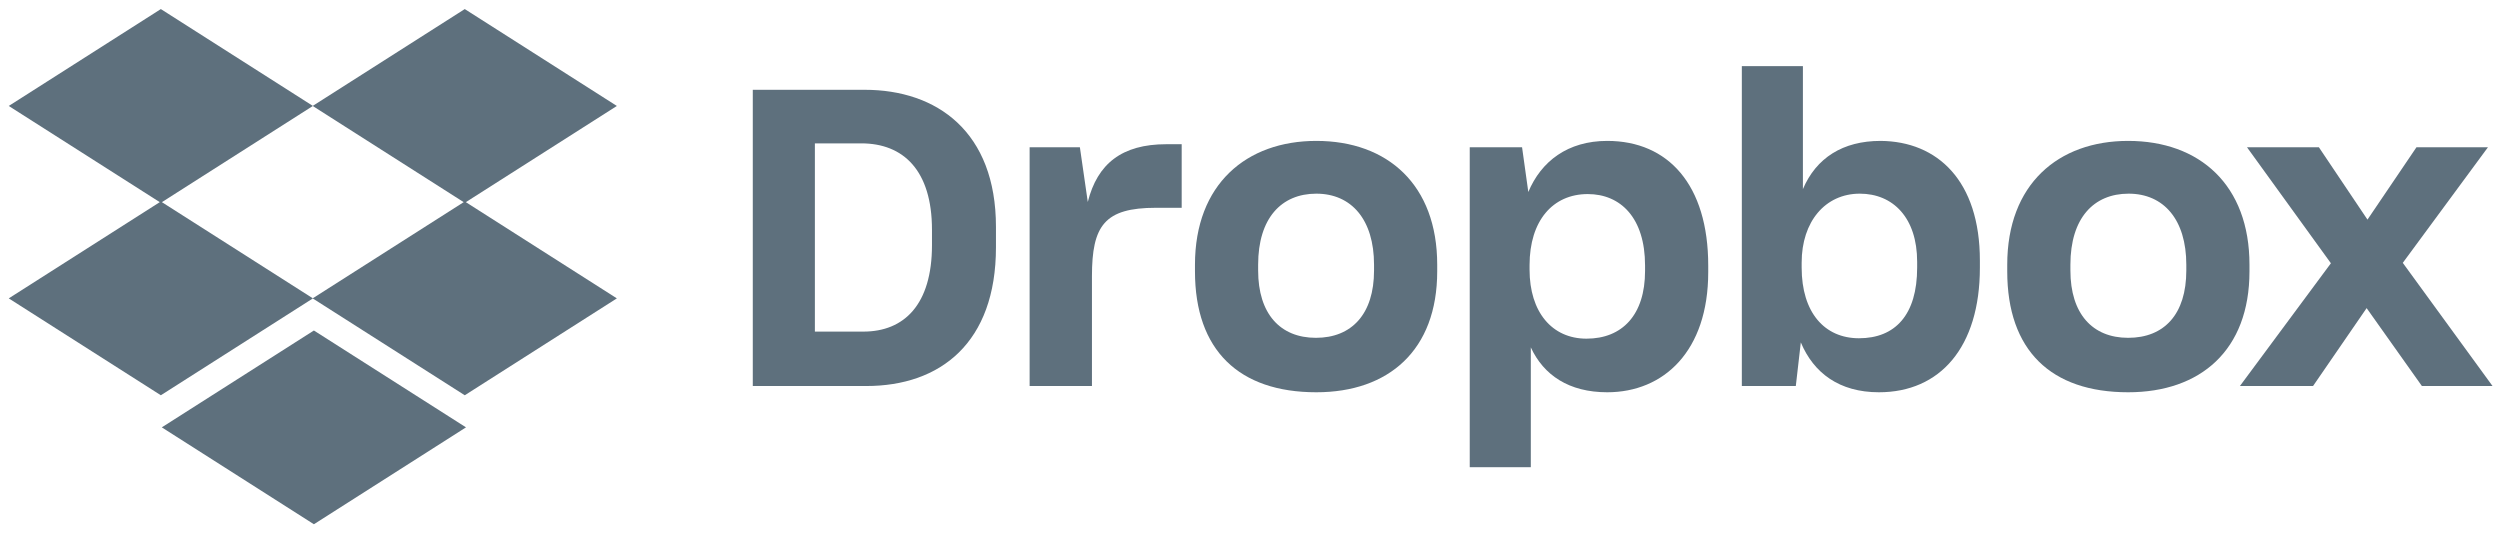
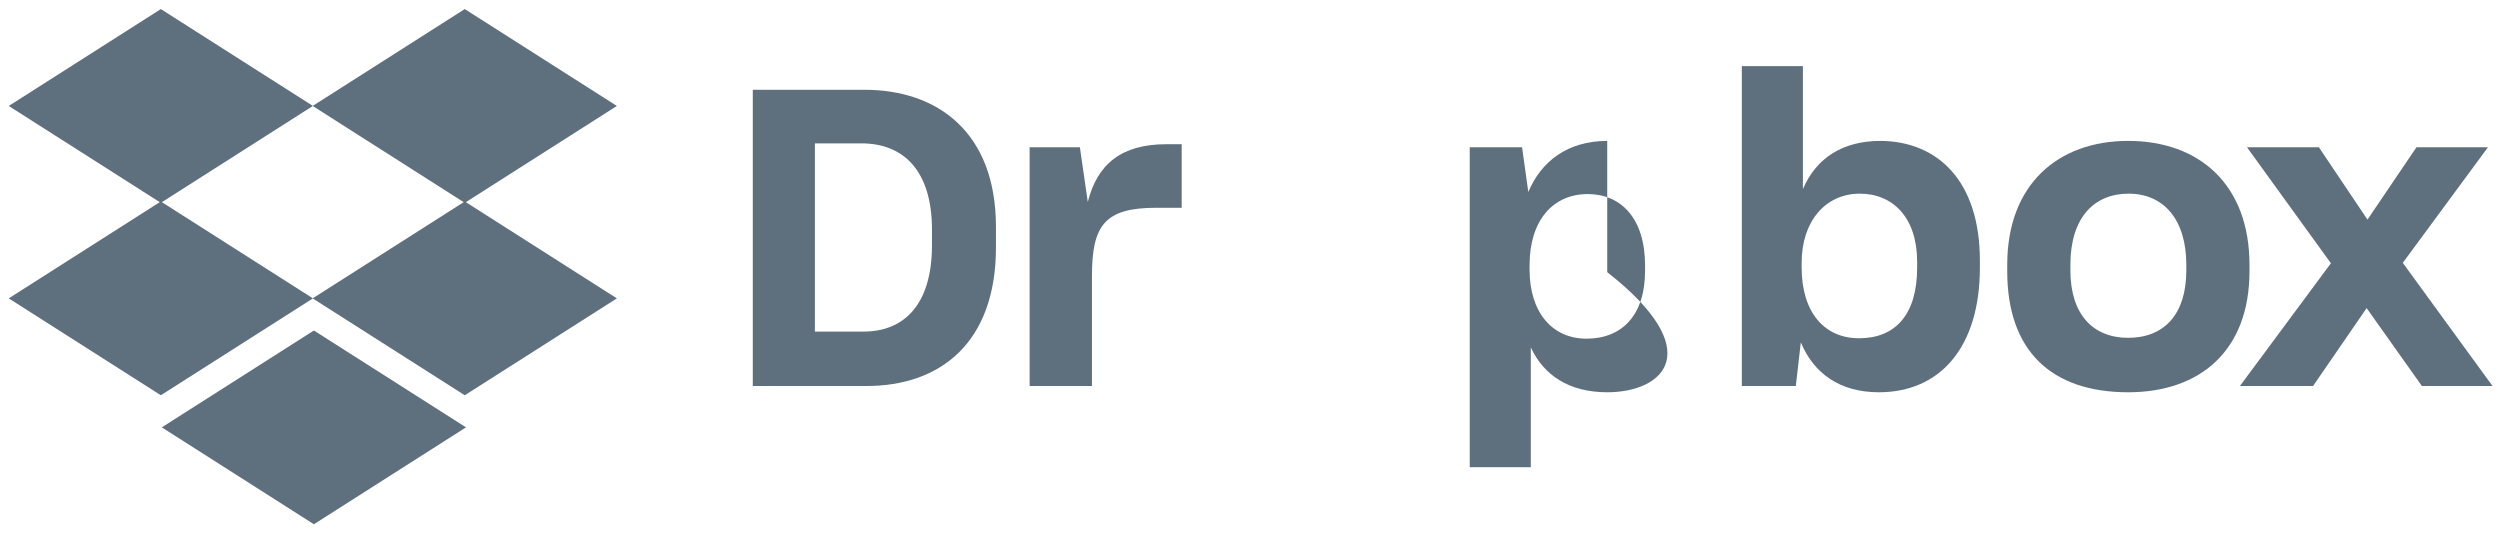
<svg xmlns="http://www.w3.org/2000/svg" width="86" height="19" viewBox="0 0 86 19" fill="none">
  <path fill-rule="evenodd" clip-rule="evenodd" d="M16.025 6.954L21.22 10.264L15.988 13.597L10.76 10.267L5.533 13.597L0.301 10.264L5.496 6.954L0.301 3.645L5.533 0.312L10.76 3.642L15.988 0.312L21.22 3.645L16.025 6.954ZM15.951 6.954L10.76 3.647L5.569 6.954L10.76 10.261L15.951 6.954ZM5.566 14.701L10.798 11.369L16.03 14.701L10.798 18.034L5.566 14.701Z" fill="#5E707D" />
  <path fill-rule="evenodd" clip-rule="evenodd" d="M77.053 13.279L80.183 9.056L77.296 5.065H79.769L81.441 7.555L83.127 5.065H85.586L82.656 9.042L85.743 13.279H83.313L81.412 10.599L79.569 13.279H77.053Z" fill="#5E707D" />
  <path fill-rule="evenodd" clip-rule="evenodd" d="M73.208 13.494C70.55 13.494 69.049 12.05 69.049 9.335V9.106C69.049 6.333 70.807 4.847 73.208 4.847C75.667 4.847 77.382 6.362 77.382 9.106V9.335C77.382 12.05 75.695 13.494 73.208 13.494ZM73.208 11.621C74.452 11.621 75.209 10.807 75.209 9.306V9.106C75.209 7.562 74.438 6.662 73.223 6.662C72.022 6.662 71.222 7.505 71.222 9.106V9.306C71.222 10.792 71.979 11.621 73.208 11.621Z" fill="#5E707D" />
  <path fill-rule="evenodd" clip-rule="evenodd" d="M64.635 13.494C63.277 13.494 62.391 12.836 61.948 11.778L61.776 13.279H59.919V2.274H62.02V6.505C62.477 5.433 63.392 4.847 64.692 4.847C66.65 4.861 68.108 6.219 68.108 8.963V9.206C68.108 11.95 66.736 13.494 64.635 13.494ZM63.949 11.636C65.192 11.636 65.95 10.835 65.95 9.206V9.006C65.95 7.491 65.121 6.662 63.977 6.662C62.791 6.662 61.977 7.619 61.977 9.034V9.206C61.977 10.749 62.763 11.636 63.949 11.636Z" fill="#5E707D" />
-   <path fill-rule="evenodd" clip-rule="evenodd" d="M50.559 16.072V5.065H52.359L52.574 6.605C53.017 5.547 53.932 4.847 55.289 4.847C57.39 4.847 58.763 6.362 58.763 9.134V9.363C58.763 12.079 57.233 13.494 55.289 13.494C53.974 13.494 53.103 12.908 52.66 11.95V16.072H50.559ZM54.575 11.65C55.804 11.65 56.59 10.835 56.59 9.32V9.134C56.59 7.491 55.747 6.676 54.618 6.676C53.417 6.676 52.617 7.591 52.617 9.12V9.277C52.617 10.735 53.389 11.65 54.575 11.65Z" fill="#5E707D" />
-   <path fill-rule="evenodd" clip-rule="evenodd" d="M45.281 13.494C42.622 13.494 41.107 12.05 41.107 9.335V9.106C41.107 6.333 42.88 4.847 45.281 4.847C47.739 4.847 49.44 6.362 49.44 9.106V9.335C49.44 12.05 47.768 13.494 45.281 13.494ZM45.267 11.621C46.496 11.621 47.267 10.807 47.267 9.306V9.106C47.267 7.562 46.496 6.662 45.281 6.662C44.08 6.662 43.28 7.505 43.28 9.106V9.306C43.28 10.792 44.037 11.621 45.267 11.621Z" fill="#5E707D" />
+   <path fill-rule="evenodd" clip-rule="evenodd" d="M50.559 16.072V5.065H52.359L52.574 6.605C53.017 5.547 53.932 4.847 55.289 4.847V9.363C58.763 12.079 57.233 13.494 55.289 13.494C53.974 13.494 53.103 12.908 52.66 11.95V16.072H50.559ZM54.575 11.65C55.804 11.65 56.59 10.835 56.59 9.32V9.134C56.59 7.491 55.747 6.676 54.618 6.676C53.417 6.676 52.617 7.591 52.617 9.12V9.277C52.617 10.735 53.389 11.65 54.575 11.65Z" fill="#5E707D" />
  <path fill-rule="evenodd" clip-rule="evenodd" d="M35.419 13.279H37.563V9.506C37.563 7.762 37.992 7.148 39.764 7.148H40.65V4.961H40.121C38.592 4.961 37.749 5.633 37.42 6.948L37.148 5.065H35.419V13.279Z" fill="#5E707D" />
  <path fill-rule="evenodd" clip-rule="evenodd" d="M25.896 13.279V3.089H29.745C32.232 3.089 34.261 4.532 34.261 7.805V8.506C34.261 11.793 32.346 13.279 29.802 13.279H25.896ZM29.631 4.932H28.032V11.407H29.702C31.103 11.407 32.06 10.478 32.06 8.434V7.905C32.06 5.861 31.074 4.932 29.631 4.932Z" fill="#5E707D" />
</svg>